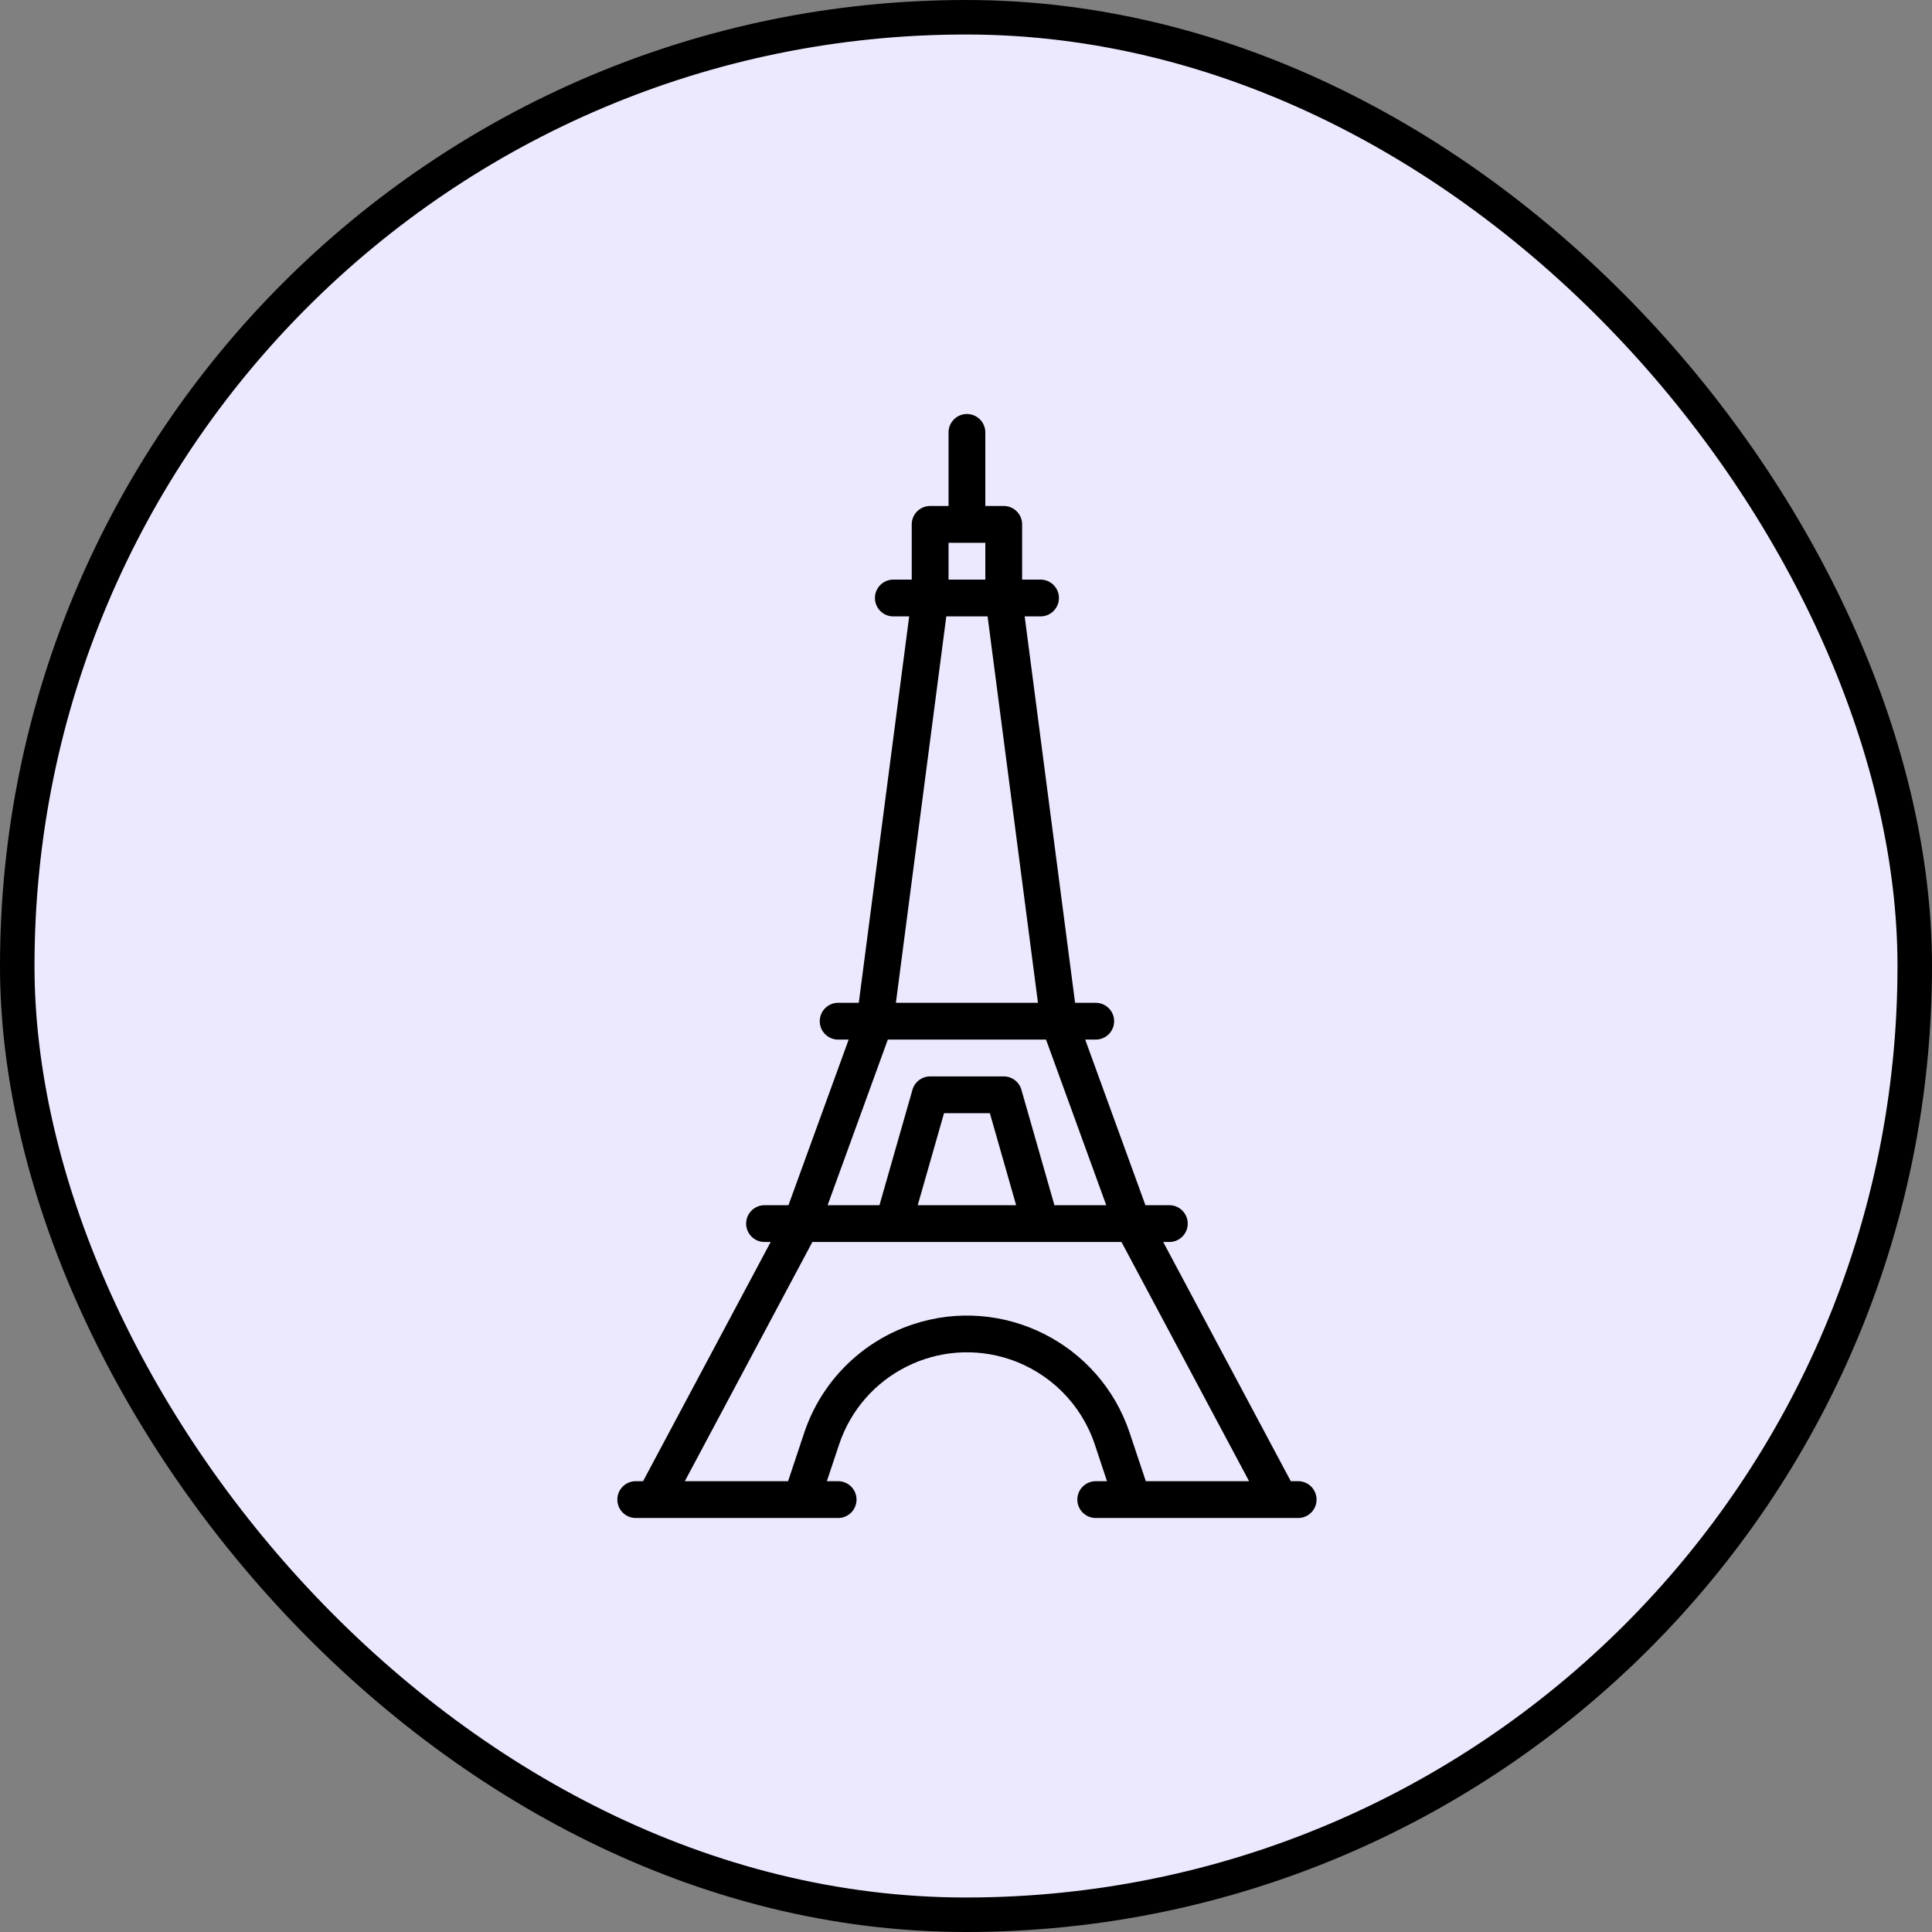
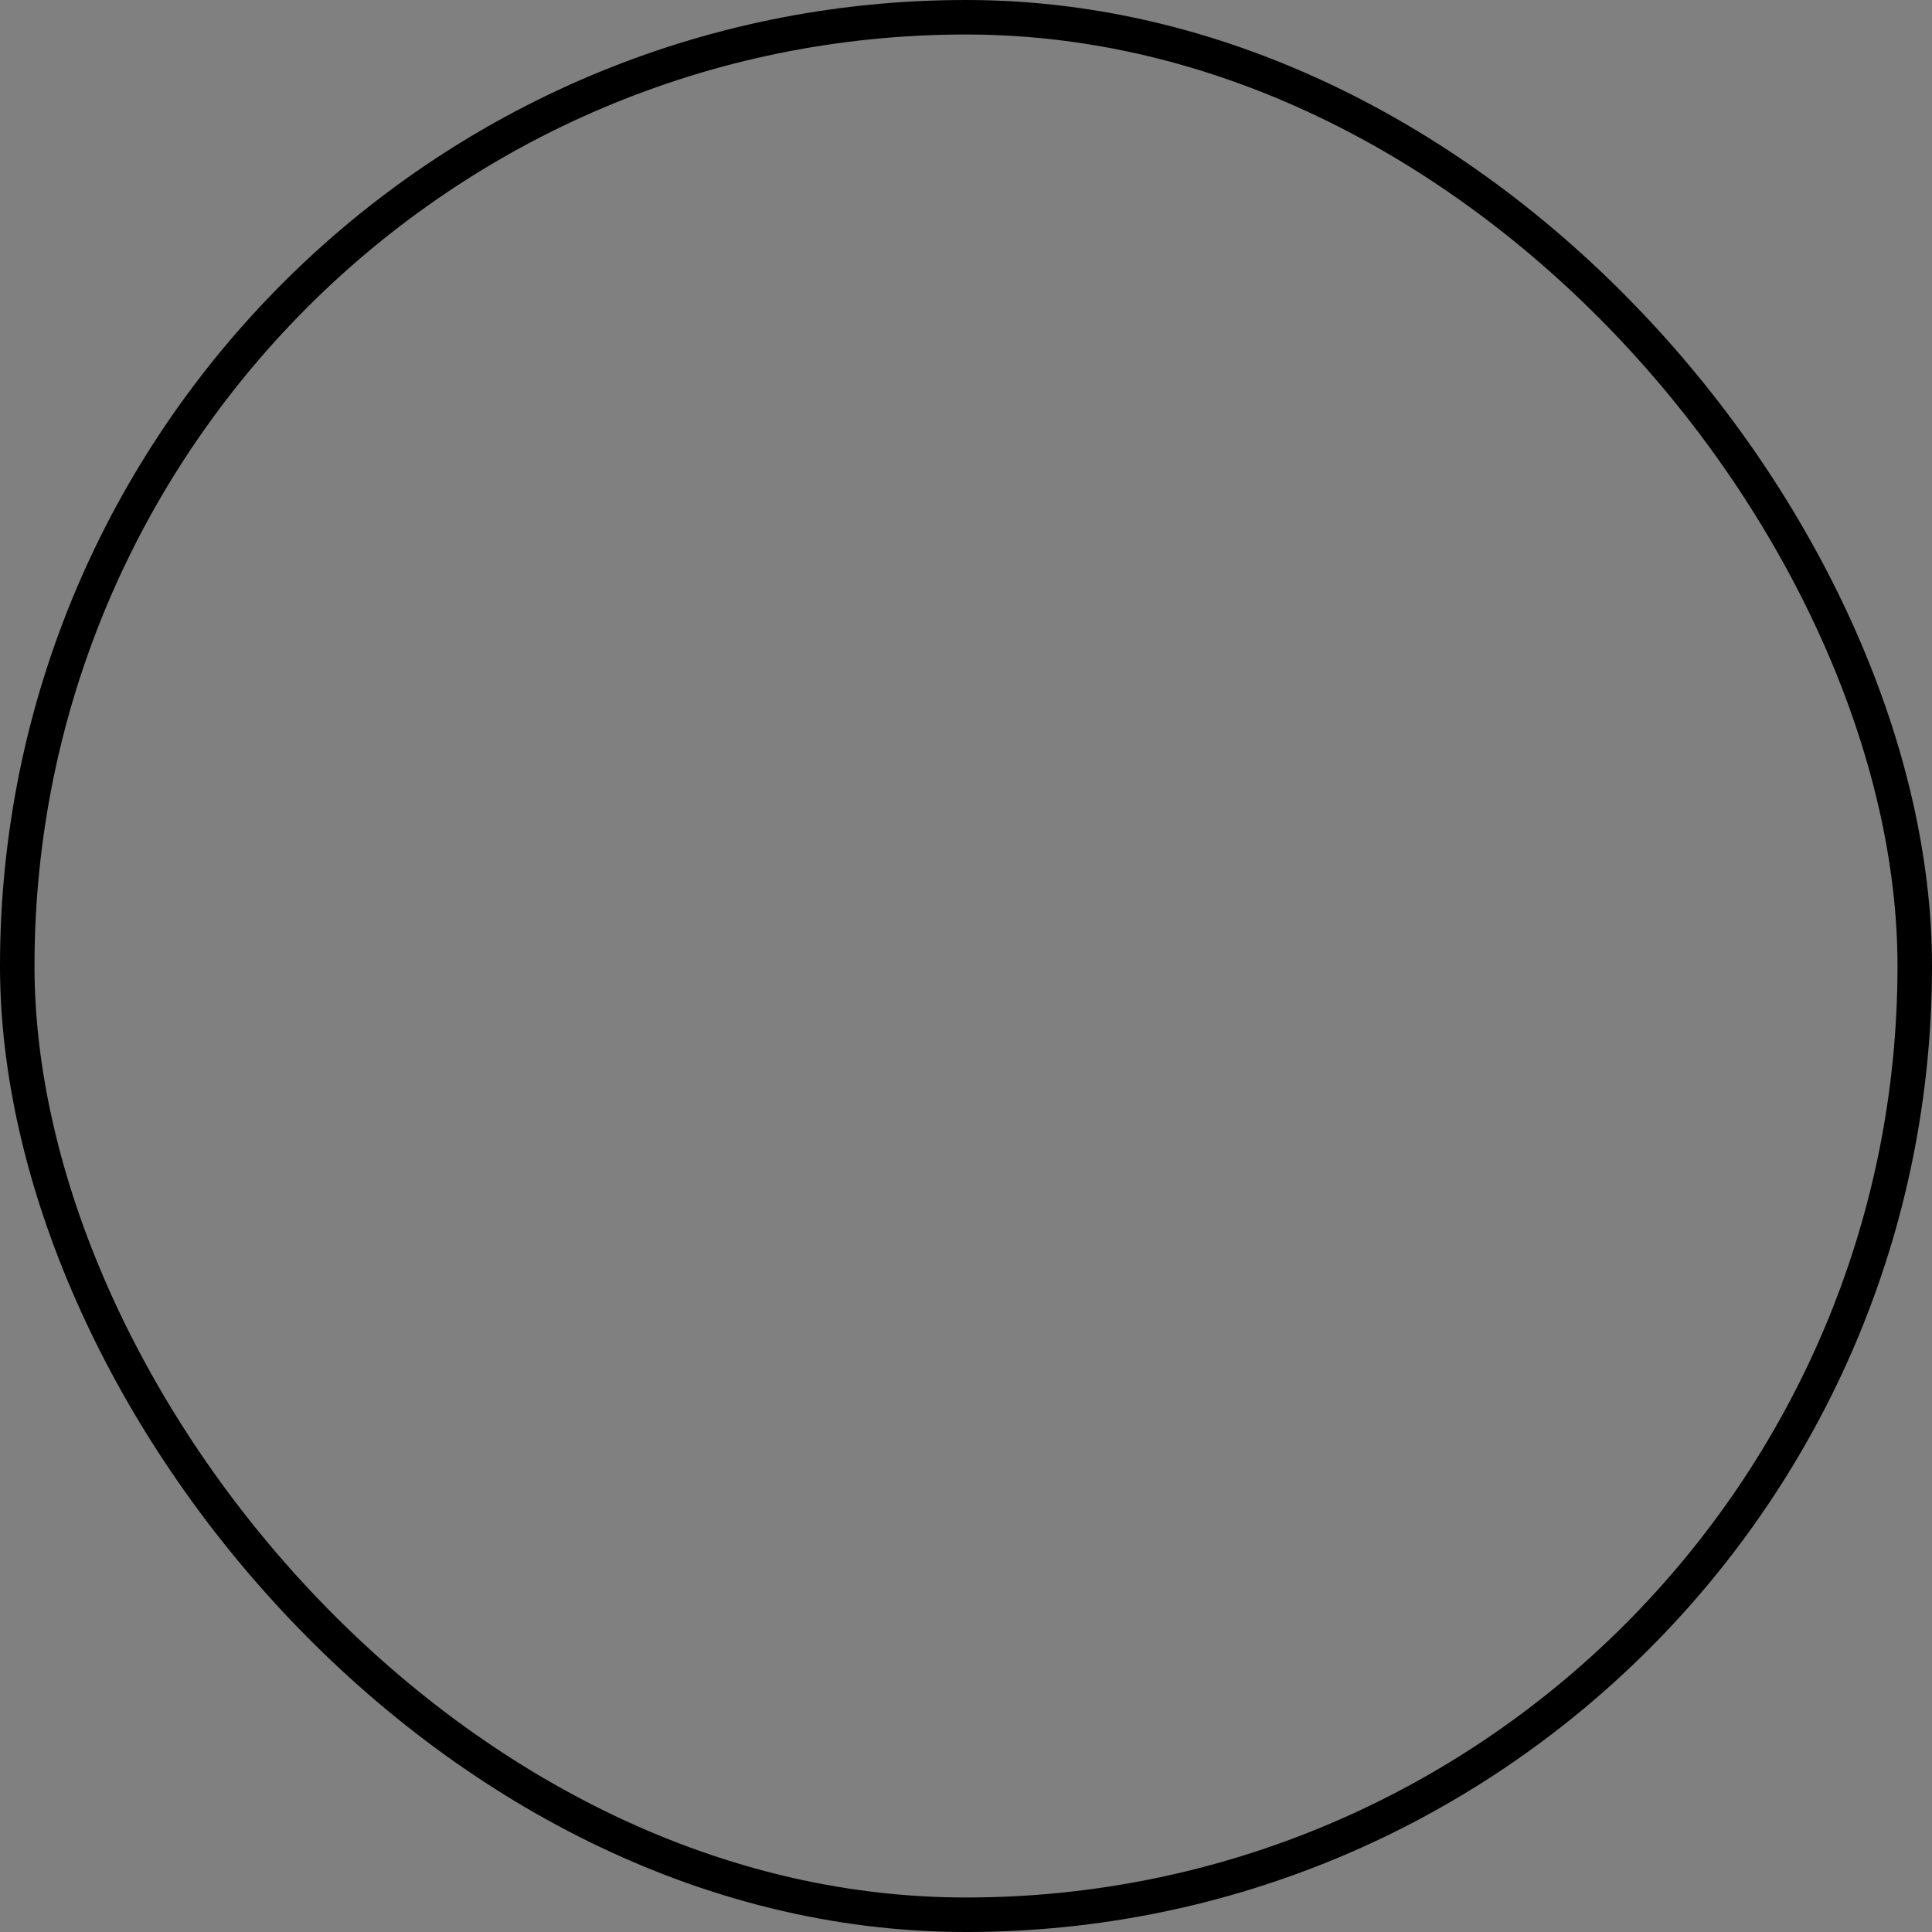
<svg xmlns="http://www.w3.org/2000/svg" fill="none" viewBox="0 0 56 56" height="56" width="56">
  <rect x="0" y="0" width="56" height="56" fill="#808080" stroke="none" />
-   <rect fill="#ECE9FF" rx="27.5" height="55" width="55" y="0.5" x="0.5" />
  <rect stroke="black" rx="27.5" height="55" width="55" y="0.5" x="0.5" />
  <g clip-path="url(#clip0_777_6352)">
-     <path fill="black" d="M23.227 44H24.294C24.588 44 24.827 43.761 24.827 43.467C24.827 43.172 24.588 42.933 24.294 42.933H23.967L24.321 41.871C25.003 39.824 27.214 38.717 29.262 39.398C30.429 39.787 31.346 40.703 31.734 41.871L32.087 42.933H31.761C31.466 42.933 31.227 43.172 31.227 43.467C31.227 43.761 31.466 44 31.761 44H37.627C37.922 44 38.161 43.761 38.161 43.467C38.161 43.172 37.922 42.933 37.627 42.933H37.414L33.716 36H33.894C34.188 36 34.427 35.761 34.427 35.467C34.427 35.172 34.188 34.933 33.894 34.933H33.201L31.455 30.133H31.761C32.055 30.133 32.294 29.895 32.294 29.6C32.294 29.305 32.055 29.067 31.761 29.067H31.162L29.701 17.867H30.16C30.455 17.867 30.694 17.628 30.694 17.333C30.694 17.039 30.455 16.8 30.16 16.8H29.627V15.2C29.627 14.905 29.389 14.666 29.094 14.666H28.56V12.533C28.56 12.239 28.322 12 28.027 12C27.733 12 27.494 12.239 27.494 12.533V14.666H26.96C26.666 14.666 26.427 14.905 26.427 15.2V16.8H25.894C25.599 16.8 25.36 17.039 25.36 17.333C25.36 17.628 25.599 17.867 25.894 17.867H26.353L24.892 29.067H24.294C23.999 29.067 23.761 29.305 23.761 29.6C23.761 29.895 23.999 30.133 24.294 30.133H24.599L22.854 34.933H22.161C21.866 34.933 21.627 35.172 21.627 35.467C21.627 35.761 21.866 36 22.161 36H22.338L18.64 42.933H18.427C18.133 42.933 17.894 43.172 17.894 43.467C17.894 43.761 18.133 44 18.427 44H23.227ZM27.494 15.733H28.56V16.8H27.494V15.733ZM27.429 17.867H28.626L30.086 29.067H25.968L27.429 17.867ZM25.734 30.133H30.32L32.065 34.933H30.563L29.606 31.587C29.541 31.358 29.332 31.2 29.094 31.2H26.96C26.723 31.2 26.514 31.358 26.448 31.587L25.492 34.933H23.989L25.734 30.133ZM29.453 34.933H26.601L27.363 32.267H28.692L29.453 34.933ZM23.547 36H32.507L36.205 42.933H33.212L32.745 41.534C31.876 38.928 29.059 37.52 26.454 38.389C24.969 38.884 23.804 40.049 23.309 41.534L22.843 42.933H19.85L23.547 36Z" />
-   </g>
+     </g>
  <defs>
    <clipPath id="clip0_777_6352">
-       <rect transform="translate(12 12)" fill="white" height="32" width="32" />
-     </clipPath>
+       </clipPath>
  </defs>
</svg>